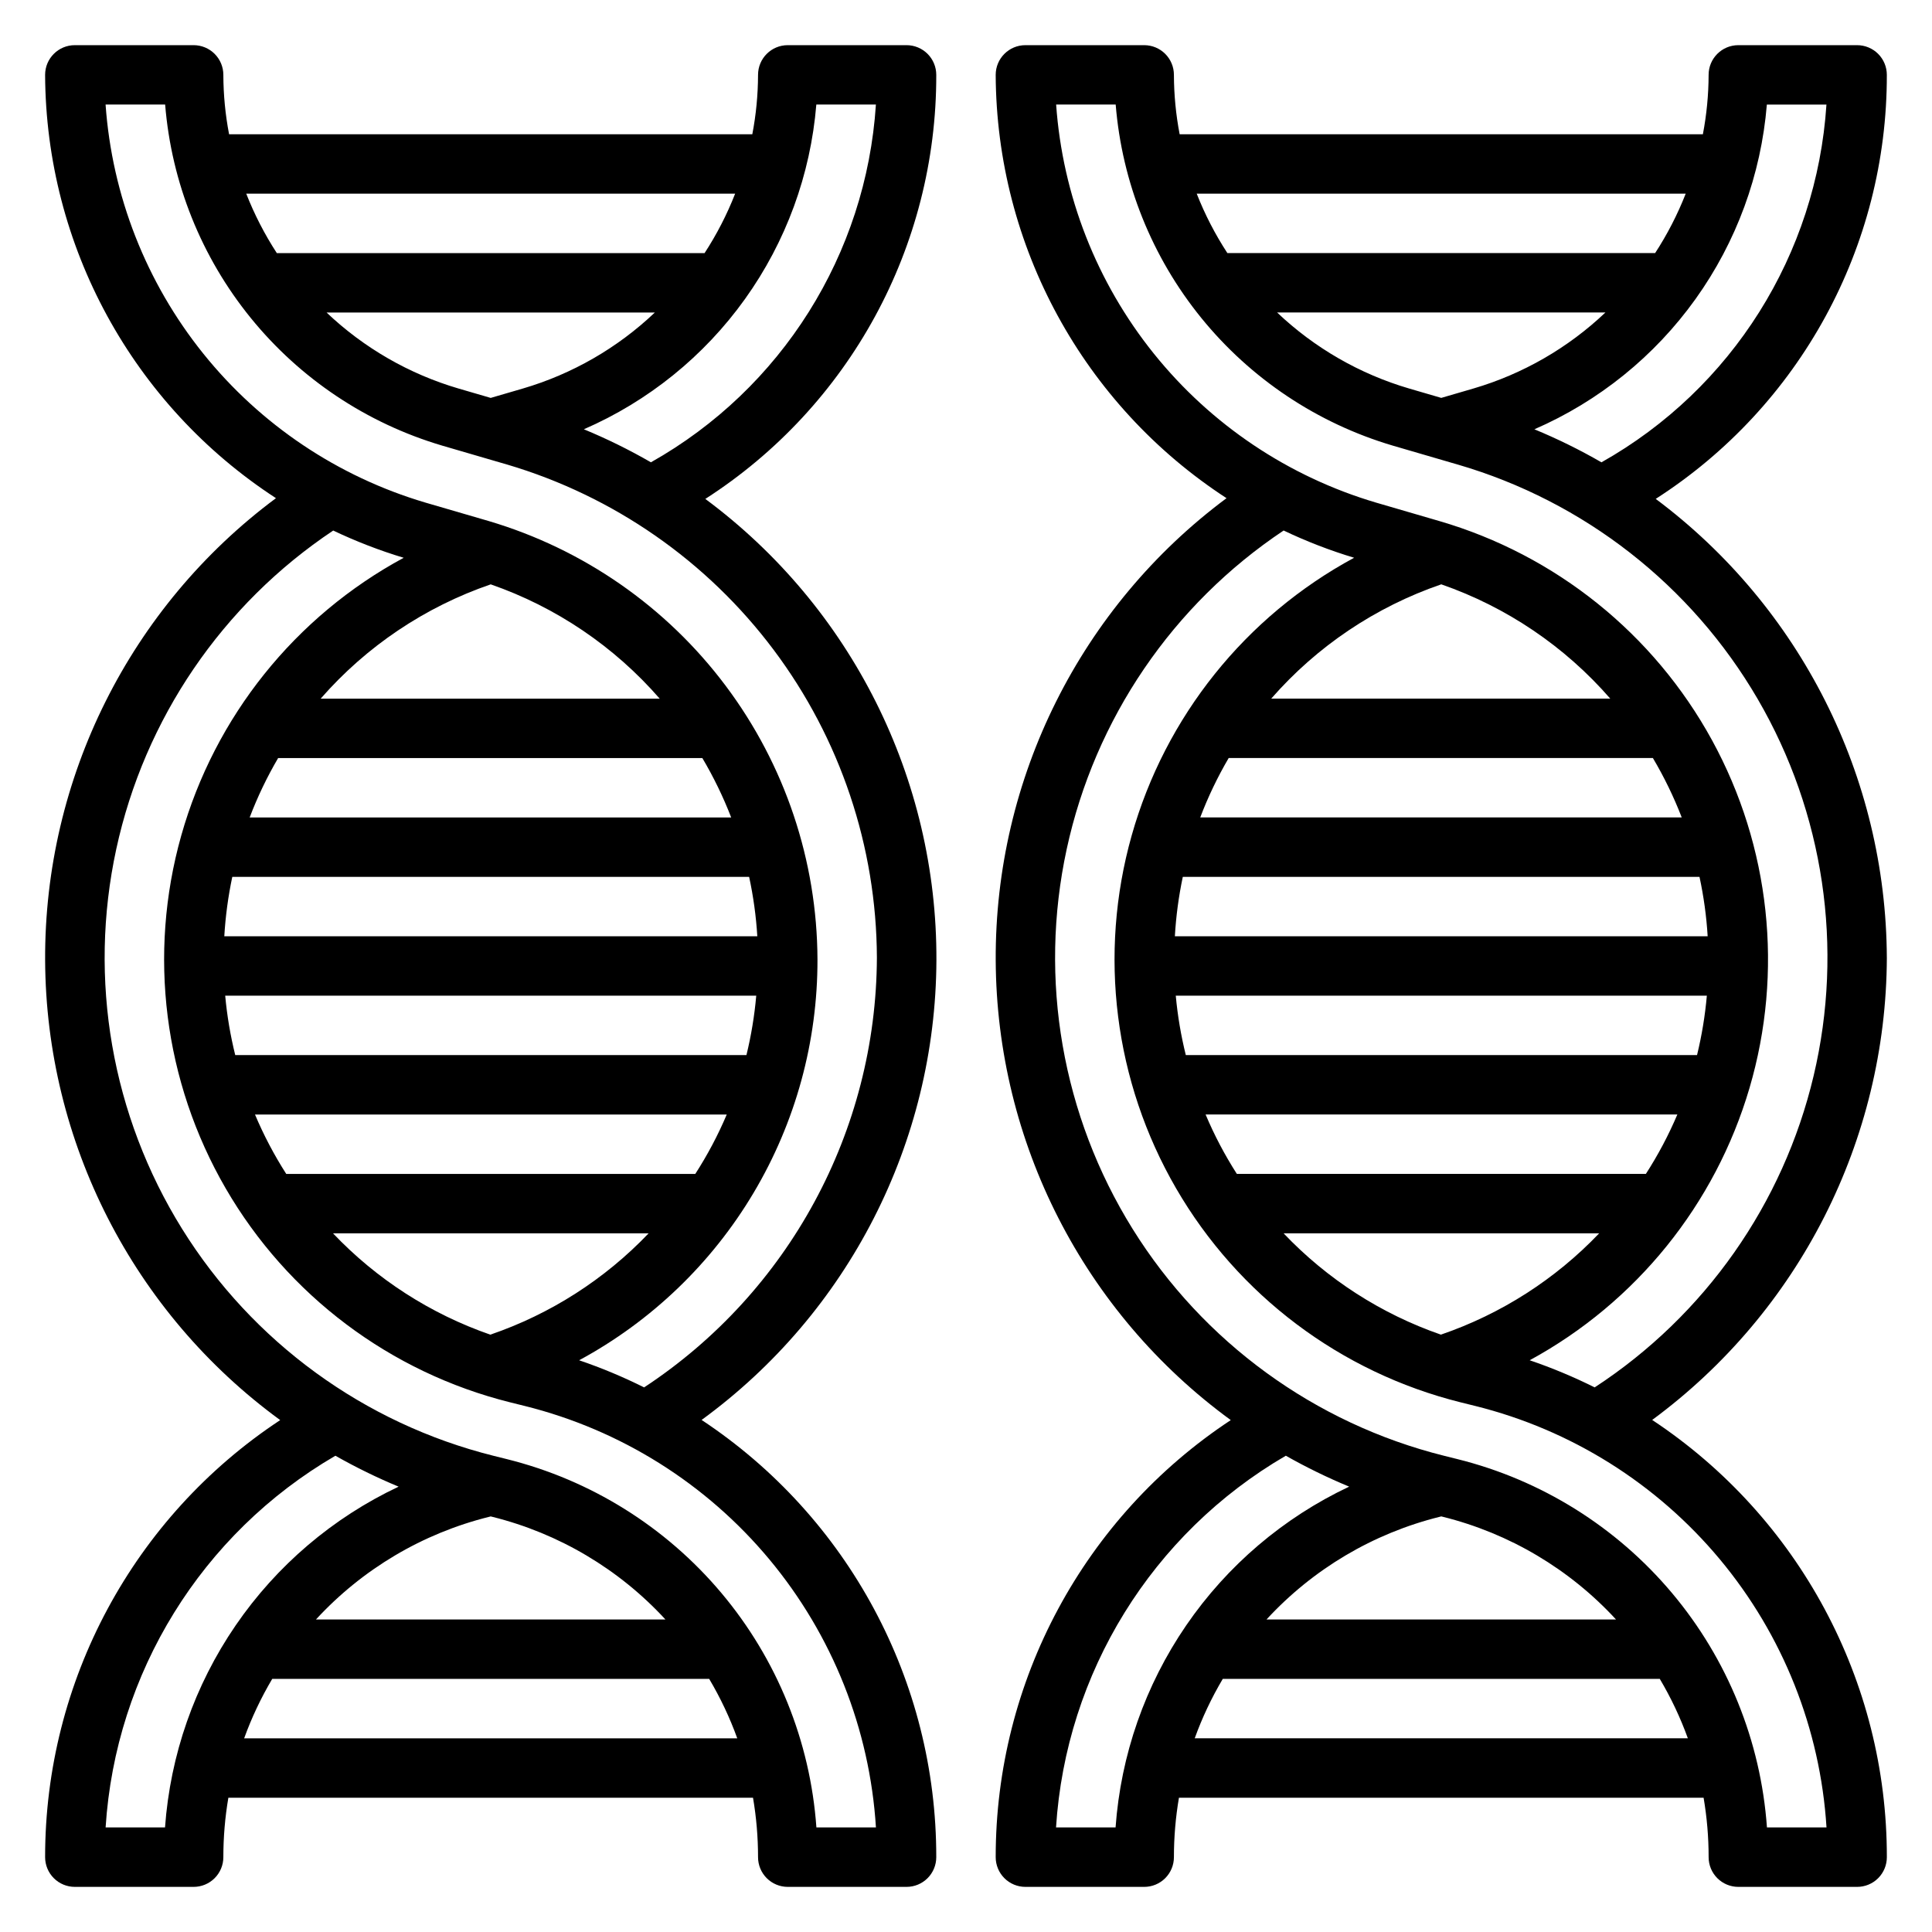
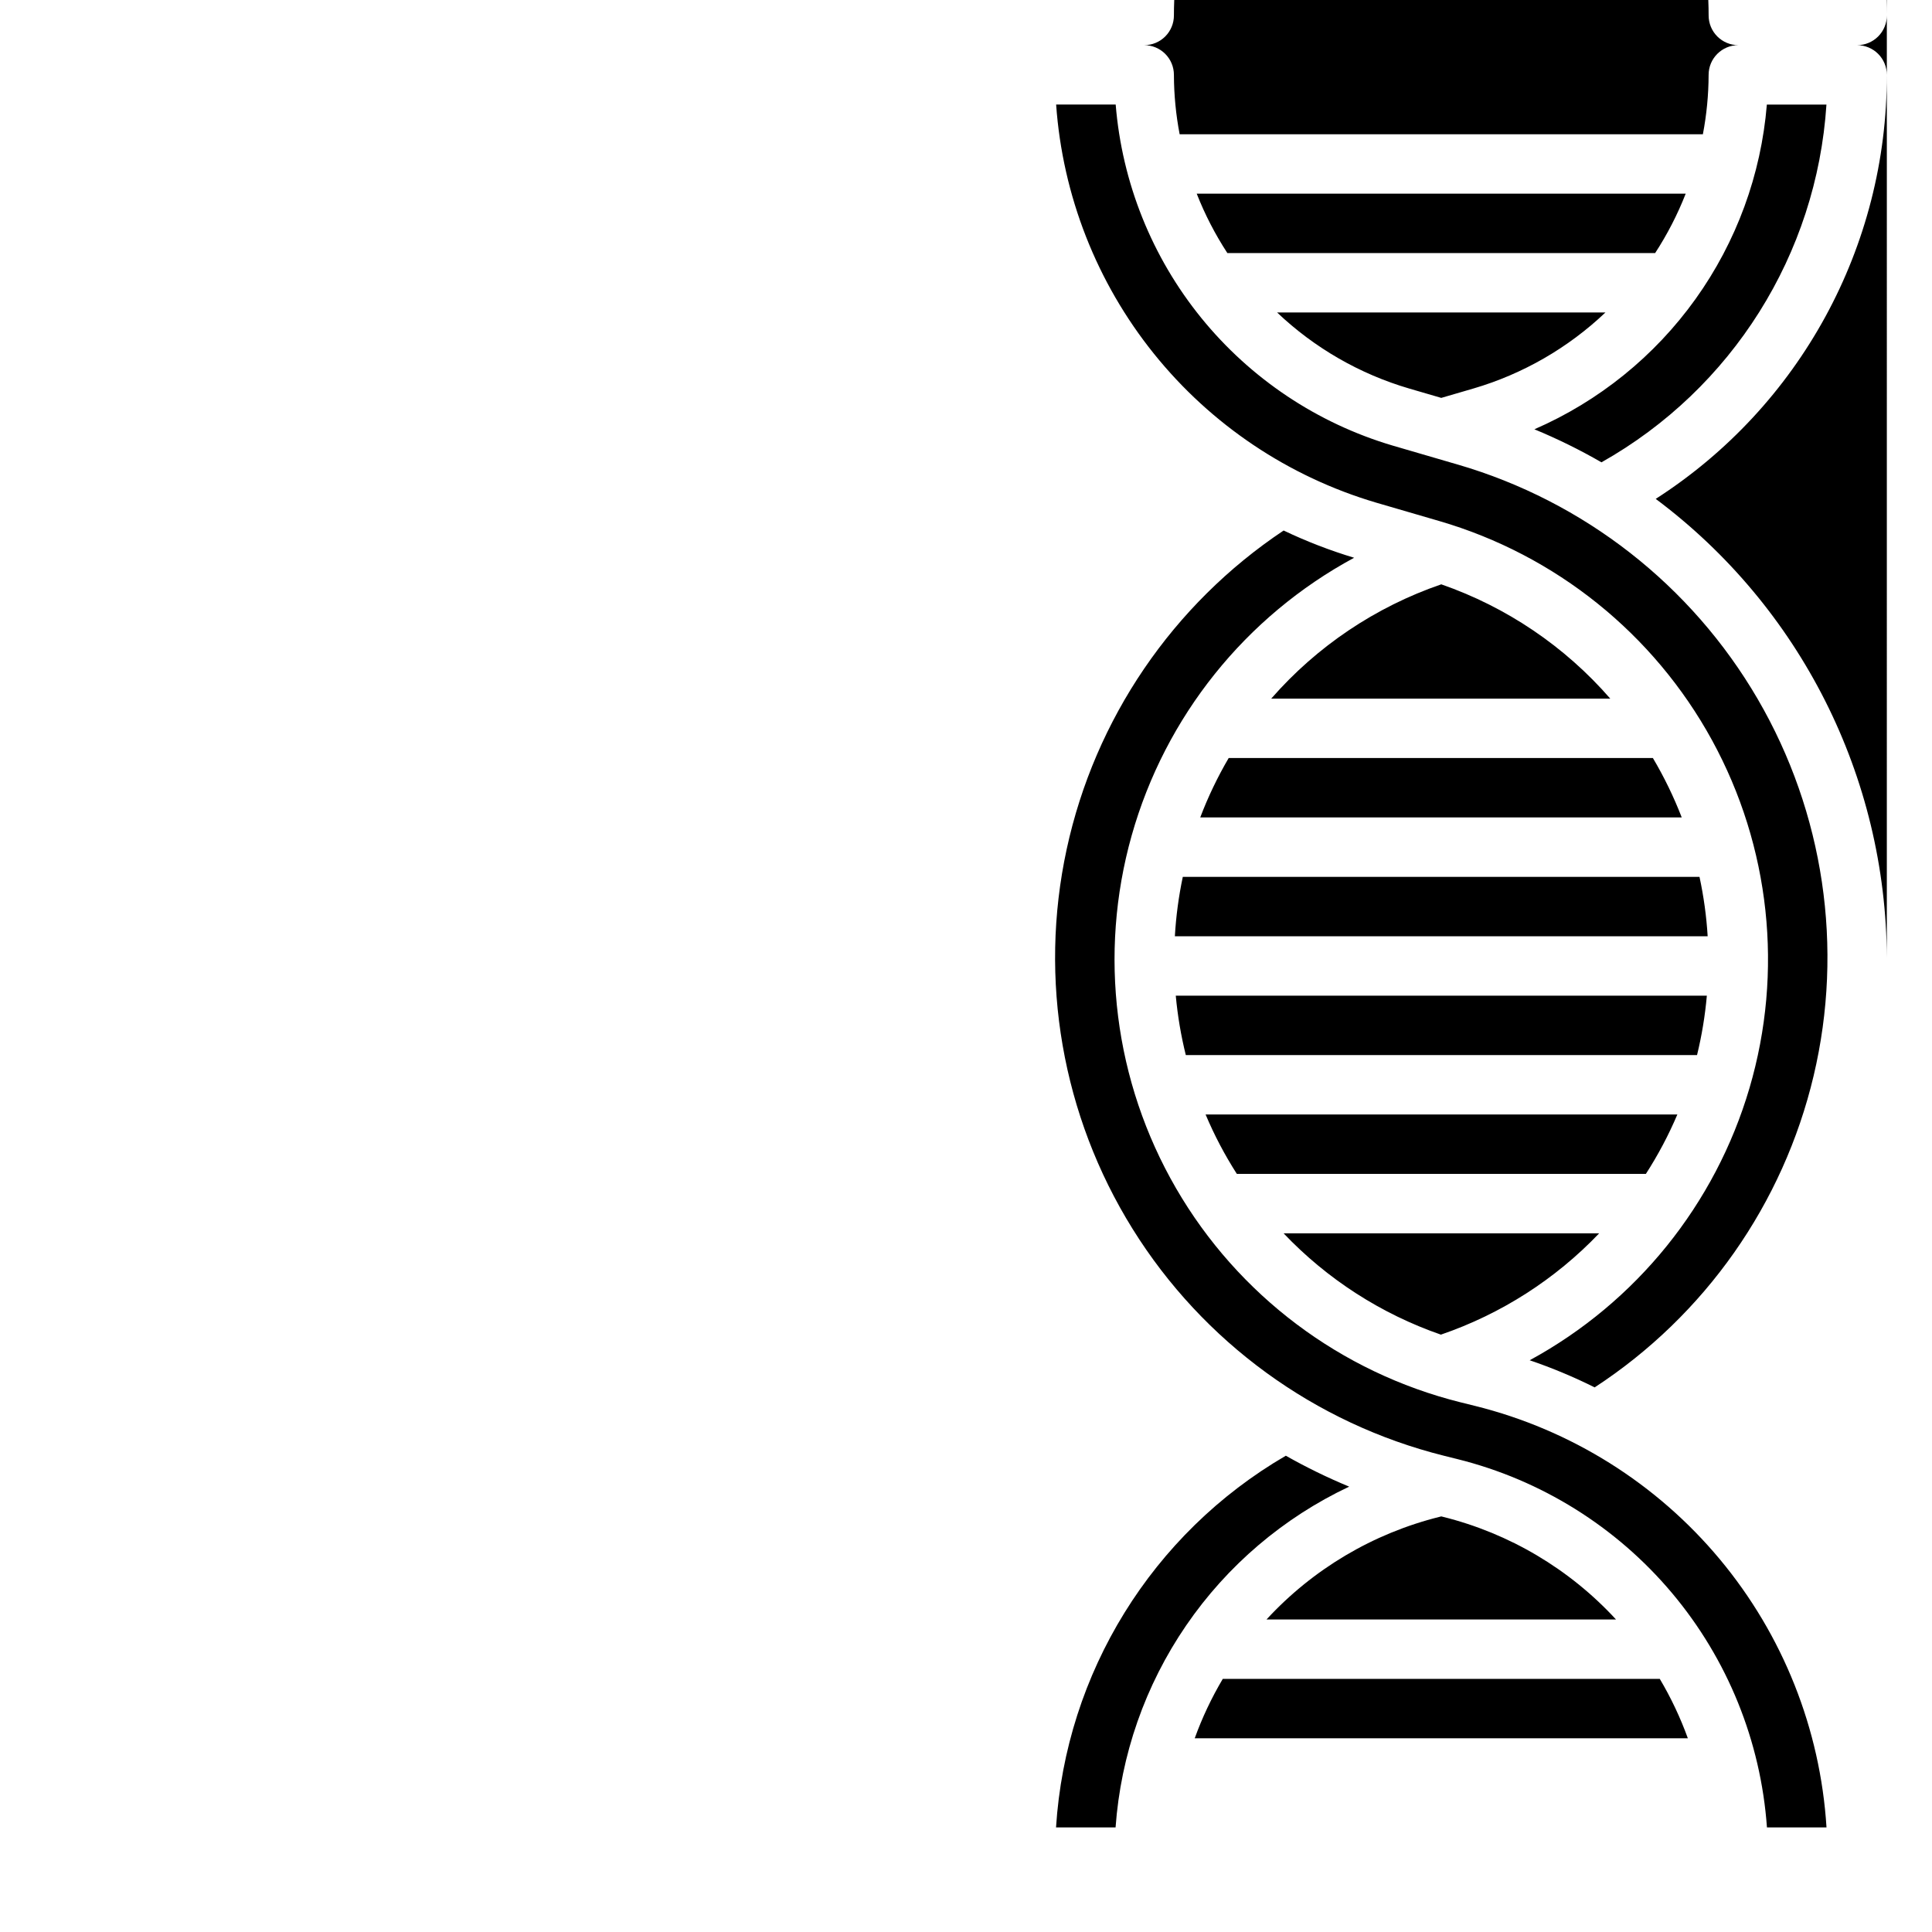
<svg xmlns="http://www.w3.org/2000/svg" fill="#000000" width="800px" height="800px" version="1.1" viewBox="144 144 512 512">
  <g>
-     <path d="m392.12 163.84c0-2.086-0.828-4.09-2.305-5.566-1.477-1.473-3.477-2.305-5.566-2.305h-31.488c-4.348 0-7.871 3.523-7.871 7.871-0.016 5.285-0.523 10.555-1.52 15.746h-138.66c-0.996-5.191-1.504-10.461-1.52-15.746 0-2.086-0.832-4.09-2.309-5.566-1.477-1.473-3.477-2.305-5.566-2.305h-31.488c-4.348 0-7.871 3.523-7.871 7.871 0.203 45.309 23.195 87.469 61.176 112.18-38.688 28.777-61.395 74.227-61.172 122.44 0.223 48.215 23.348 93.453 62.297 121.88-38.918 25.68-62.324 69.199-62.301 115.83 0 2.086 0.832 4.09 2.305 5.566 1.477 1.477 3.481 2.305 5.566 2.305h31.488c2.09 0 4.09-0.828 5.566-2.305 1.477-1.477 2.309-3.481 2.309-5.566 0-5.277 0.441-10.543 1.328-15.746h139.04c0.887 5.203 1.332 10.469 1.332 15.746 0 2.086 0.828 4.09 2.305 5.566 1.477 1.477 3.481 2.305 5.566 2.305h31.488c2.09 0 4.09-0.828 5.566-2.305 1.477-1.477 2.305-3.481 2.305-5.566 0.059-46.621-23.305-90.148-62.188-115.87 38.93-28.391 62.031-73.609 62.227-121.79 0.191-48.184-22.543-93.586-61.242-122.29 38.227-24.57 61.297-66.926 61.203-112.37zm-53.301 31.488c-2.156 5.512-4.871 10.785-8.098 15.746h-113.36c-3.227-4.961-5.941-10.234-8.102-15.746zm-56.277 51.641-8.5 2.481-8.5-2.481h-0.004c-13.102-3.84-25.098-10.75-34.996-20.152h87c-9.898 9.402-21.898 16.312-35 20.152zm-94.809 381.32h-15.746c2.606-40.938 25.445-77.879 60.898-98.504 5.41 3.07 11.004 5.809 16.754 8.195-17.406 8.207-32.309 20.895-43.188 36.766-10.879 15.871-17.34 34.348-18.719 53.543zm85.852-82.305 0.457-0.117 0.441 0.109c17.621 4.387 33.57 13.848 45.867 27.207h-92.621c12.297-13.355 28.238-22.812 45.855-27.199zm-64.883 58.688c1.98-5.473 4.473-10.742 7.441-15.746h115.8c2.969 5.004 5.461 10.273 7.438 15.746zm167.44 23.617h-15.789c-1.625-22.852-10.441-44.598-25.18-62.133s-34.648-29.953-56.879-35.48l-3.481-0.867c-34.285-8.566-63.891-30.137-82.559-60.145-18.664-30.012-24.918-66.105-17.445-100.64 7.477-34.539 28.094-64.816 57.496-84.426 6.035 2.875 12.281 5.289 18.68 7.219-28.789 15.547-50.055 42.094-58.945 73.586-8.887 31.492-4.637 65.238 11.777 93.543 16.414 28.309 43.598 48.754 75.344 56.68l3.938 0.977h-0.004c25.363 6.32 48.051 20.551 64.781 40.633 16.727 20.082 26.625 44.973 28.258 71.059zm-102.2-130.59c-15.844-5.492-30.141-14.699-41.691-26.852h83.641c-11.625 12.188-26.016 21.398-41.949 26.852zm54.324-42.598h-108.41c-3.203-5-5.973-10.27-8.281-15.742h125.02c-2.324 5.477-5.113 10.742-8.336 15.742zm13.555-31.488h-135.48c-1.285-5.172-2.176-10.434-2.66-15.742h140.73c-0.465 5.305-1.336 10.57-2.598 15.742zm-138.38-31.488c0.312-5.293 1.02-10.555 2.117-15.742h136.97c1.121 5.184 1.844 10.449 2.168 15.742zm6.723-31.488c2.07-5.449 4.594-10.715 7.543-15.742h112.42c2.981 5.027 5.535 10.293 7.644 15.742zm18.812-31.488h0.004c12.109-13.867 27.648-24.312 45.066-30.289 17.316 6.016 32.754 16.457 44.781 30.289zm147.41 68.637c-0.18 45.902-23.34 88.664-61.688 113.89-5.57-2.781-11.324-5.184-17.223-7.188 19.145-10.348 35.125-25.691 46.25-44.398 11.121-18.703 16.965-40.074 16.914-61.836-0.098-26.156-8.629-51.582-24.324-72.508-15.691-20.926-37.711-36.234-62.793-43.66l-16.793-4.894c-23.184-6.863-43.723-20.641-58.867-39.492-15.145-18.848-24.176-41.875-25.883-65.992h15.785c1.68 20.707 9.586 40.422 22.684 56.551 13.094 16.129 30.762 27.918 50.684 33.82l17.246 5.031v-0.004c28.219 8.348 52.992 25.57 70.645 49.109 17.656 23.539 27.25 52.145 27.363 81.566zm-59.883-131.27c-5.727-3.305-11.664-6.227-17.773-8.754 17.09-7.43 31.848-19.359 42.695-34.512 10.852-15.156 17.383-32.969 18.91-51.543h15.793-0.004c-2.57 39.648-25 75.316-59.621 94.809z" />
-     <path d="m644.03 397.78c-0.207-47.891-22.883-92.906-61.246-121.57 38.242-24.559 61.328-66.918 61.246-112.37 0-2.086-0.828-4.09-2.305-5.566-1.477-1.473-3.481-2.305-5.566-2.305h-31.488c-4.348 0-7.871 3.523-7.871 7.871-0.016 5.285-0.527 10.555-1.52 15.746h-138.66c-0.996-5.191-1.504-10.461-1.52-15.746 0-2.086-0.828-4.09-2.305-5.566-1.477-1.473-3.477-2.305-5.566-2.305h-31.488c-4.348 0-7.871 3.523-7.871 7.871 0.203 45.309 23.195 87.469 61.172 112.18-38.684 28.777-61.391 74.227-61.168 122.44 0.223 48.215 23.344 93.453 62.293 121.88-38.914 25.68-62.32 69.199-62.297 115.83 0 2.086 0.828 4.09 2.305 5.566 1.477 1.477 3.481 2.305 5.566 2.305h31.488c2.09 0 4.09-0.828 5.566-2.305 1.477-1.477 2.305-3.481 2.305-5.566 0-5.277 0.445-10.543 1.332-15.746h139.04c0.887 5.203 1.332 10.469 1.332 15.746 0 2.086 0.828 4.09 2.305 5.566 1.477 1.477 3.477 2.305 5.566 2.305h31.488c2.086 0 4.09-0.828 5.566-2.305 1.477-1.477 2.305-3.481 2.305-5.566 0.055-46.621-23.309-90.148-62.188-115.87 38.945-28.695 62.012-74.133 62.188-122.51zm-31.797-226.07h15.793c-2.57 39.648-25 75.316-59.621 94.809-5.727-3.305-11.664-6.227-17.777-8.754 17.094-7.43 31.852-19.359 42.699-34.512 10.848-15.156 17.383-32.969 18.906-51.543zm-77.781 75.254-8.504 2.481-8.5-2.481c-13.102-3.84-25.098-10.75-35-20.152h87.004c-9.902 9.402-21.898 16.312-35 20.152zm56.277-51.641c-2.16 5.512-4.875 10.785-8.102 15.746h-113.36c-3.238-4.957-5.961-10.234-8.125-15.746zm-151.09 432.96h-15.781c2.606-40.938 25.441-77.879 60.898-98.504 5.422 3.074 11.031 5.809 16.789 8.195-17.402 8.207-32.309 20.895-43.188 36.766s-17.34 34.348-18.719 53.543zm85.855-82.305 0.453-0.117 0.441 0.109c17.625 4.387 33.57 13.848 45.871 27.207h-92.621c12.293-13.355 28.238-22.812 45.855-27.199zm-64.883 58.688c1.98-5.473 4.469-10.742 7.438-15.746h115.81c2.969 5.004 5.457 10.273 7.438 15.746zm167.44 23.617h-15.793c-1.625-22.852-10.438-44.598-25.176-62.133-14.742-17.535-34.652-29.953-56.879-35.48l-3.481-0.867c-34.289-8.559-63.902-30.125-82.574-60.133-18.672-30.008-24.934-66.102-17.465-100.64 7.473-34.543 28.09-64.824 57.492-84.438 6.035 2.875 12.277 5.289 18.68 7.219-28.793 15.547-50.059 42.094-58.945 73.586-8.887 31.492-4.641 65.238 11.773 93.543 16.418 28.309 43.598 48.754 75.344 56.68l3.938 0.977c25.367 6.312 48.066 20.543 64.805 40.625 16.734 20.082 26.637 44.973 28.273 71.066zm-102.2-130.59c-15.84-5.492-30.137-14.699-41.688-26.852h83.637c-11.625 12.188-26.012 21.398-41.949 26.852zm54.324-42.598h-108.4c-3.203-5-5.977-10.27-8.281-15.742h125.02c-2.328 5.477-5.117 10.742-8.34 15.742zm13.555-31.488h-135.48c-1.281-5.172-2.172-10.434-2.66-15.742h140.74c-0.469 5.305-1.336 10.57-2.598 15.742zm-138.38-31.488c0.305-5.293 1.008-10.555 2.102-15.742h136.93c1.121 5.184 1.844 10.449 2.164 15.742zm6.723-31.488c2.07-5.449 4.59-10.715 7.539-15.742h112.42c2.981 5.027 5.535 10.293 7.644 15.742zm18.812-31.488c12.109-13.867 27.652-24.312 45.066-30.289 17.316 6.016 32.758 16.457 44.785 30.289zm85.719 182.53c-5.574-2.781-11.328-5.184-17.223-7.188 28.227-15.355 49.184-41.309 58.25-72.137 9.062-30.828 5.492-63.996-9.93-92.188-15.422-28.188-41.426-49.086-72.277-58.078l-16.789-4.894c-23.188-6.863-43.727-20.641-58.871-39.492-15.145-18.848-24.172-41.875-25.879-65.992h15.785-0.004c1.684 20.707 9.59 40.422 22.684 56.551 13.094 16.129 30.766 27.918 50.684 33.82l17.246 5.031 0.004-0.004c33.496 9.758 61.965 32.008 79.523 62.152 17.559 30.148 22.863 65.887 14.824 99.836-8.039 33.949-28.812 63.512-58.027 82.582z" />
+     <path d="m644.03 397.78c-0.207-47.891-22.883-92.906-61.246-121.57 38.242-24.559 61.328-66.918 61.246-112.37 0-2.086-0.828-4.09-2.305-5.566-1.477-1.473-3.481-2.305-5.566-2.305h-31.488c-4.348 0-7.871 3.523-7.871 7.871-0.016 5.285-0.527 10.555-1.52 15.746h-138.66c-0.996-5.191-1.504-10.461-1.52-15.746 0-2.086-0.828-4.09-2.305-5.566-1.477-1.473-3.477-2.305-5.566-2.305h-31.488h31.488c2.09 0 4.09-0.828 5.566-2.305 1.477-1.477 2.305-3.481 2.305-5.566 0-5.277 0.445-10.543 1.332-15.746h139.04c0.887 5.203 1.332 10.469 1.332 15.746 0 2.086 0.828 4.09 2.305 5.566 1.477 1.477 3.477 2.305 5.566 2.305h31.488c2.086 0 4.09-0.828 5.566-2.305 1.477-1.477 2.305-3.481 2.305-5.566 0.055-46.621-23.309-90.148-62.188-115.87 38.945-28.695 62.012-74.133 62.188-122.51zm-31.797-226.07h15.793c-2.57 39.648-25 75.316-59.621 94.809-5.727-3.305-11.664-6.227-17.777-8.754 17.094-7.43 31.852-19.359 42.699-34.512 10.848-15.156 17.383-32.969 18.906-51.543zm-77.781 75.254-8.504 2.481-8.5-2.481c-13.102-3.84-25.098-10.75-35-20.152h87.004c-9.902 9.402-21.898 16.312-35 20.152zm56.277-51.641c-2.16 5.512-4.875 10.785-8.102 15.746h-113.36c-3.238-4.957-5.961-10.234-8.125-15.746zm-151.09 432.96h-15.781c2.606-40.938 25.441-77.879 60.898-98.504 5.422 3.074 11.031 5.809 16.789 8.195-17.402 8.207-32.309 20.895-43.188 36.766s-17.34 34.348-18.719 53.543zm85.855-82.305 0.453-0.117 0.441 0.109c17.625 4.387 33.57 13.848 45.871 27.207h-92.621c12.293-13.355 28.238-22.812 45.855-27.199zm-64.883 58.688c1.98-5.473 4.469-10.742 7.438-15.746h115.81c2.969 5.004 5.457 10.273 7.438 15.746zm167.44 23.617h-15.793c-1.625-22.852-10.438-44.598-25.176-62.133-14.742-17.535-34.652-29.953-56.879-35.48l-3.481-0.867c-34.289-8.559-63.902-30.125-82.574-60.133-18.672-30.008-24.934-66.102-17.465-100.64 7.473-34.543 28.09-64.824 57.492-84.438 6.035 2.875 12.277 5.289 18.68 7.219-28.793 15.547-50.059 42.094-58.945 73.586-8.887 31.492-4.641 65.238 11.773 93.543 16.418 28.309 43.598 48.754 75.344 56.68l3.938 0.977c25.367 6.312 48.066 20.543 64.805 40.625 16.734 20.082 26.637 44.973 28.273 71.066zm-102.2-130.59c-15.84-5.492-30.137-14.699-41.688-26.852h83.637c-11.625 12.188-26.012 21.398-41.949 26.852zm54.324-42.598h-108.4c-3.203-5-5.977-10.27-8.281-15.742h125.02c-2.328 5.477-5.117 10.742-8.34 15.742zm13.555-31.488h-135.48c-1.281-5.172-2.172-10.434-2.66-15.742h140.74c-0.469 5.305-1.336 10.57-2.598 15.742zm-138.38-31.488c0.305-5.293 1.008-10.555 2.102-15.742h136.93c1.121 5.184 1.844 10.449 2.164 15.742zm6.723-31.488c2.07-5.449 4.59-10.715 7.539-15.742h112.42c2.981 5.027 5.535 10.293 7.644 15.742zm18.812-31.488c12.109-13.867 27.652-24.312 45.066-30.289 17.316 6.016 32.758 16.457 44.785 30.289zm85.719 182.53c-5.574-2.781-11.328-5.184-17.223-7.188 28.227-15.355 49.184-41.309 58.25-72.137 9.062-30.828 5.492-63.996-9.93-92.188-15.422-28.188-41.426-49.086-72.277-58.078l-16.789-4.894c-23.188-6.863-43.727-20.641-58.871-39.492-15.145-18.848-24.172-41.875-25.879-65.992h15.785-0.004c1.684 20.707 9.59 40.422 22.684 56.551 13.094 16.129 30.766 27.918 50.684 33.82l17.246 5.031 0.004-0.004c33.496 9.758 61.965 32.008 79.523 62.152 17.559 30.148 22.863 65.887 14.824 99.836-8.039 33.949-28.812 63.512-58.027 82.582z" />
  </g>
</svg>